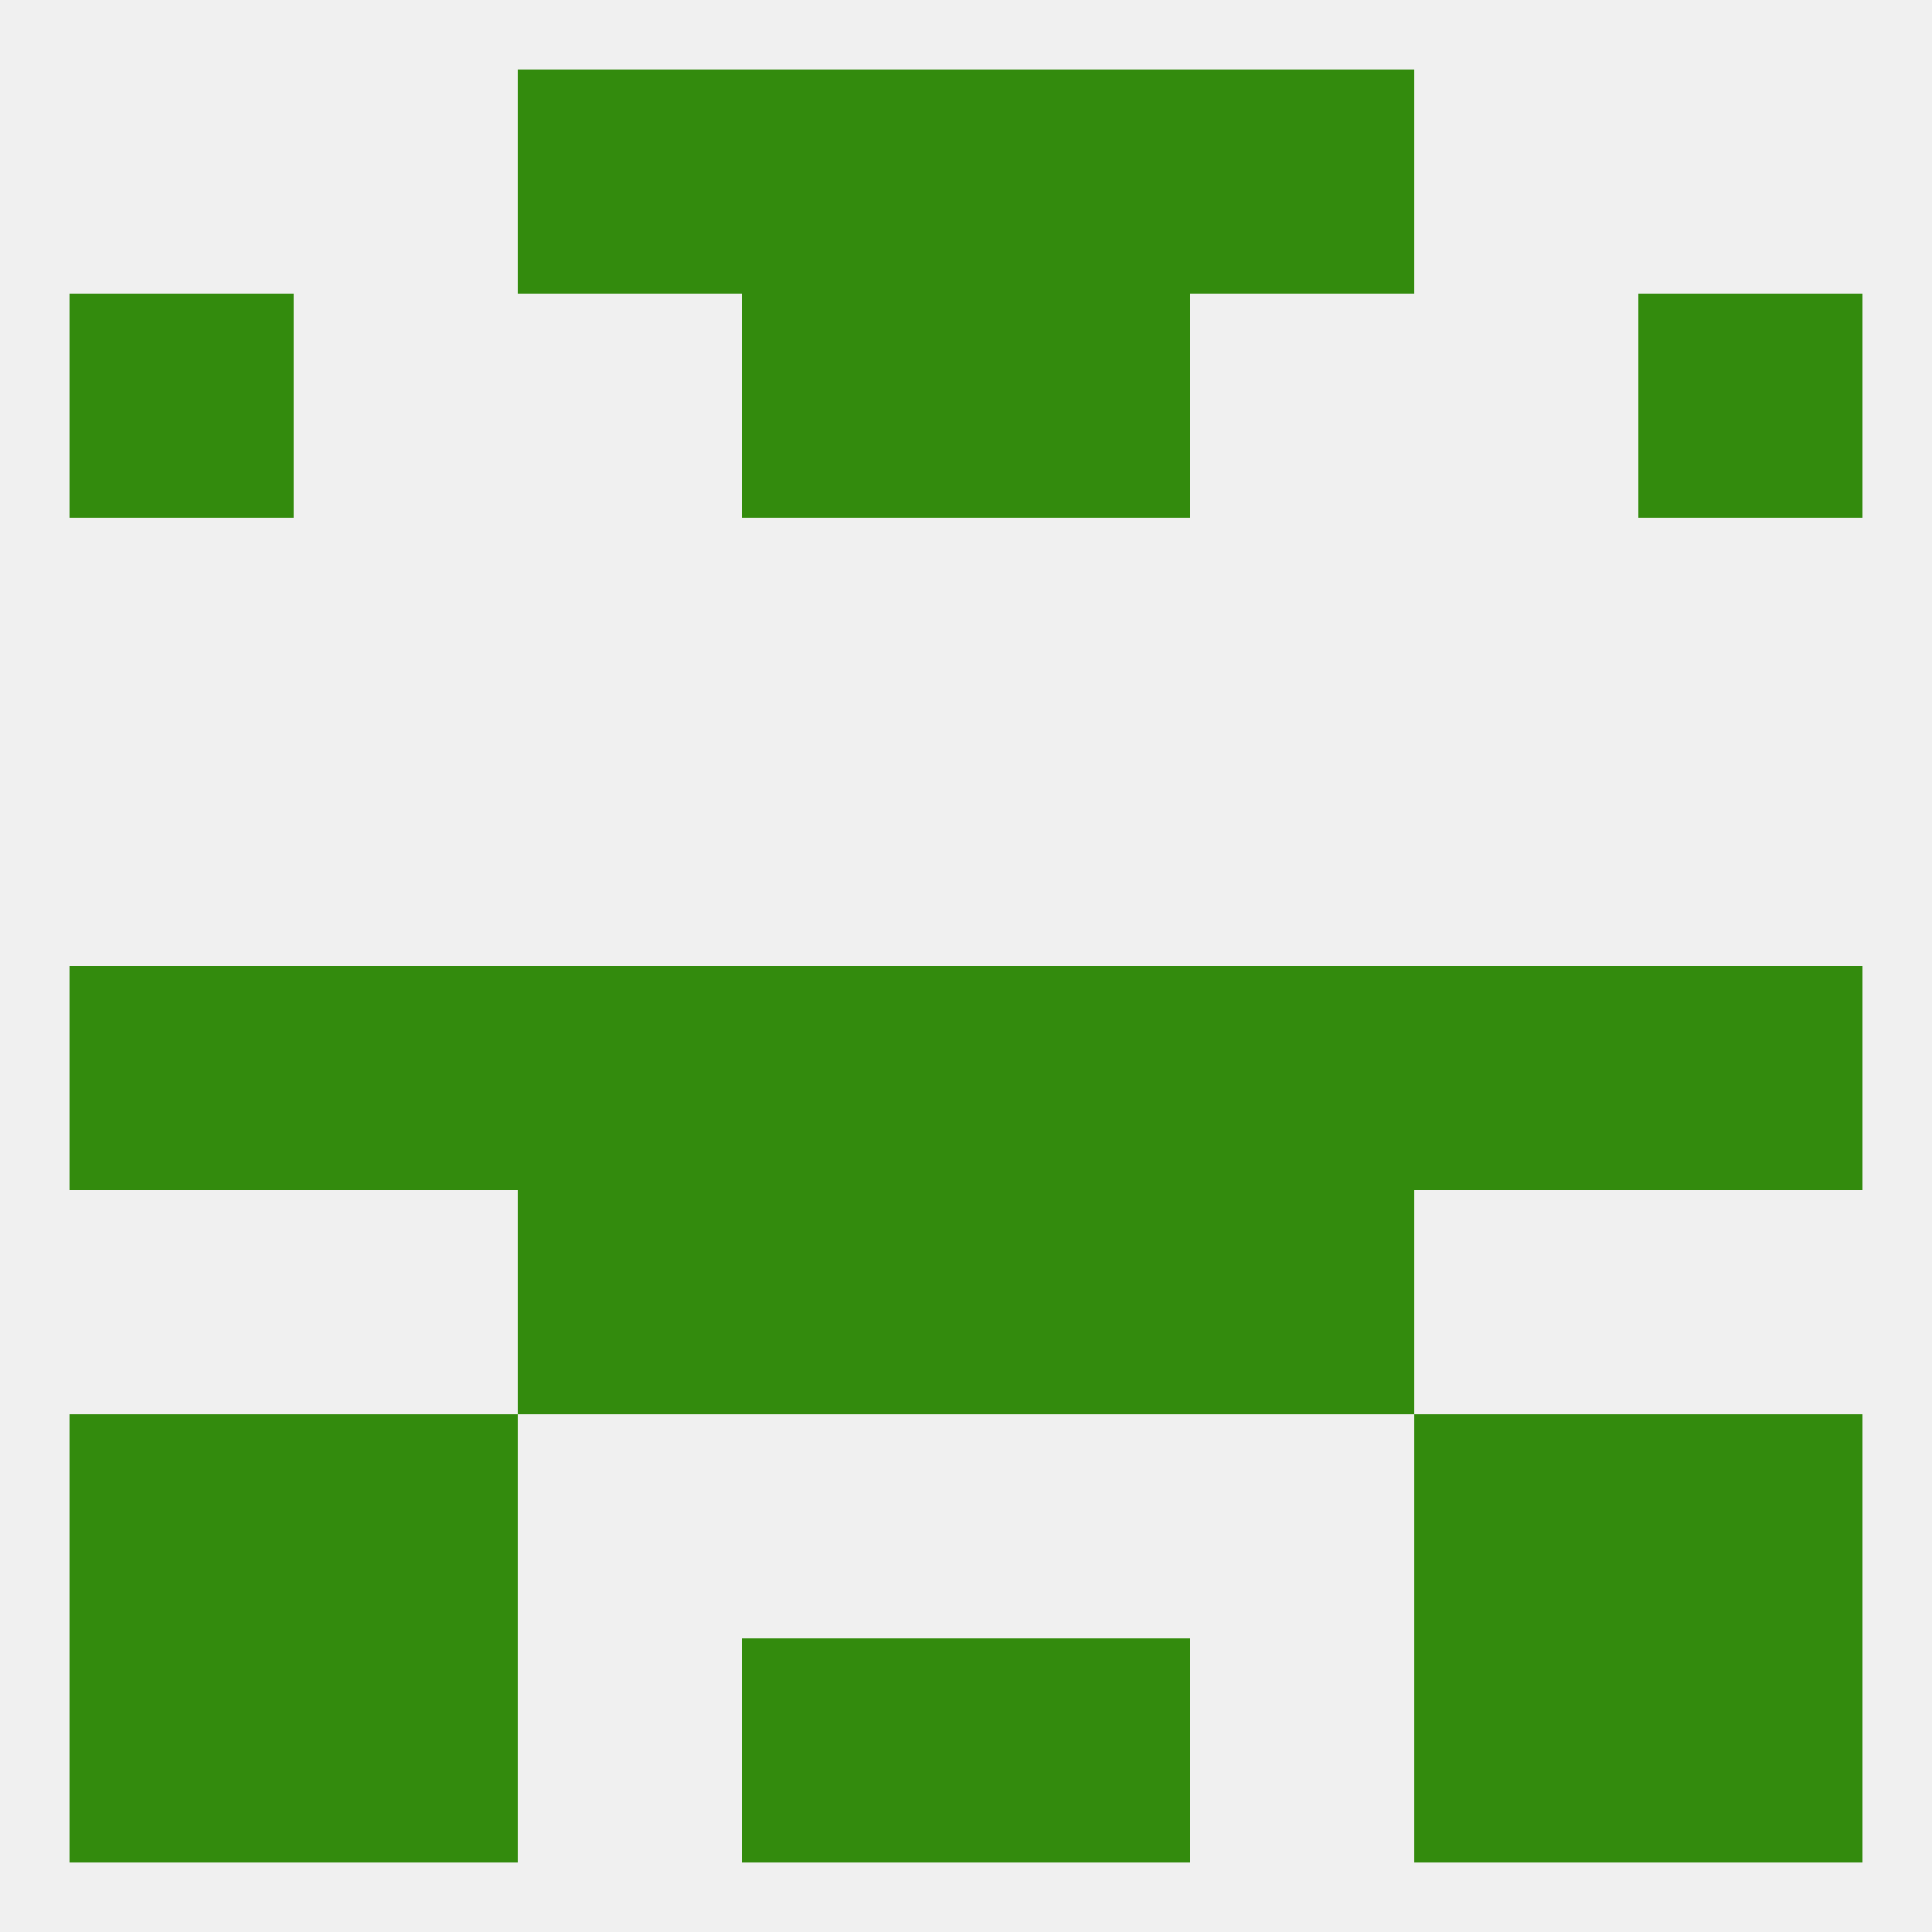
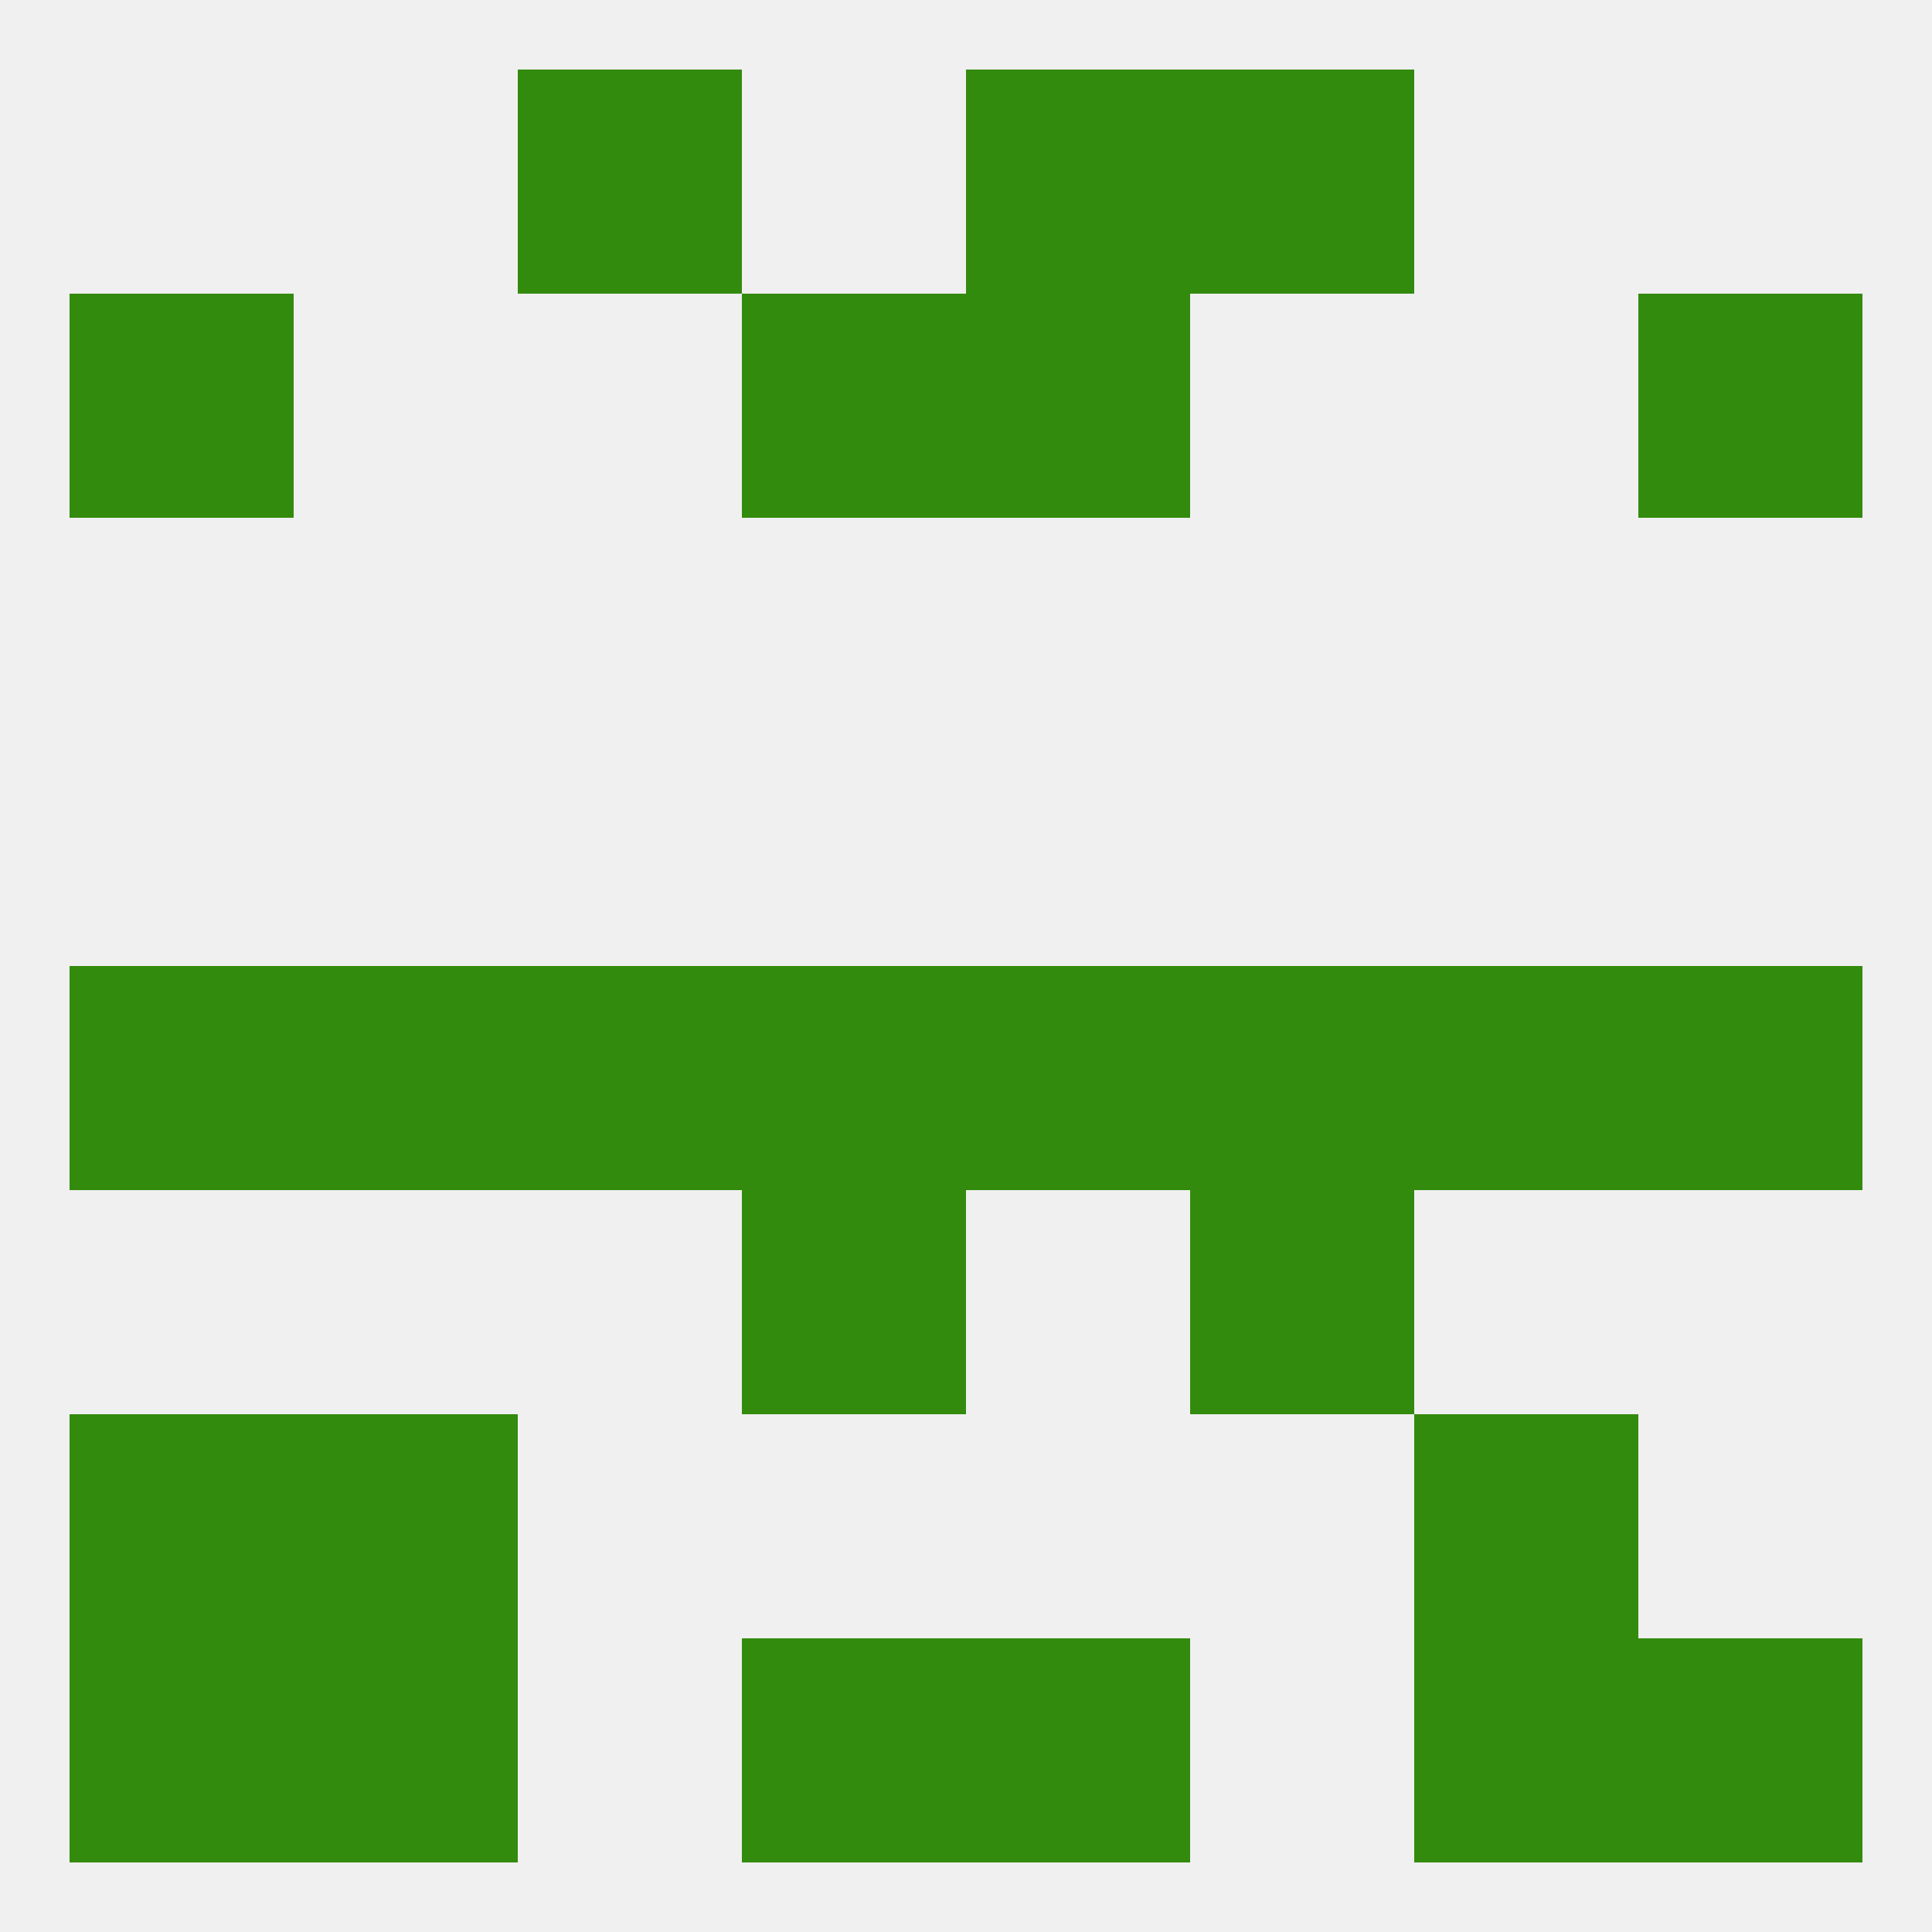
<svg xmlns="http://www.w3.org/2000/svg" version="1.1" baseprofile="full" width="250" height="250" viewBox="0 0 250 250">
  <rect width="100%" height="100%" fill="rgba(240,240,240,255)" />
  <rect x="67" y="9" width="29" height="29" fill="rgba(51,139,13,255)" />
  <rect x="154" y="9" width="29" height="29" fill="rgba(51,139,13,255)" />
-   <rect x="96" y="9" width="29" height="29" fill="rgba(51,139,13,255)" />
  <rect x="125" y="9" width="29" height="29" fill="rgba(51,139,13,255)" />
  <rect x="9" y="38" width="29" height="29" fill="rgba(51,139,13,255)" />
  <rect x="212" y="38" width="29" height="29" fill="rgba(51,139,13,255)" />
  <rect x="96" y="38" width="29" height="29" fill="rgba(51,139,13,255)" />
  <rect x="125" y="38" width="29" height="29" fill="rgba(51,139,13,255)" />
  <rect x="96" y="125" width="29" height="29" fill="rgba(51,139,13,255)" />
  <rect x="67" y="125" width="29" height="29" fill="rgba(51,139,13,255)" />
  <rect x="154" y="125" width="29" height="29" fill="rgba(51,139,13,255)" />
  <rect x="183" y="125" width="29" height="29" fill="rgba(51,139,13,255)" />
  <rect x="9" y="125" width="29" height="29" fill="rgba(51,139,13,255)" />
  <rect x="212" y="125" width="29" height="29" fill="rgba(51,139,13,255)" />
  <rect x="125" y="125" width="29" height="29" fill="rgba(51,139,13,255)" />
  <rect x="38" y="125" width="29" height="29" fill="rgba(51,139,13,255)" />
-   <rect x="67" y="154" width="29" height="29" fill="rgba(51,139,13,255)" />
  <rect x="154" y="154" width="29" height="29" fill="rgba(51,139,13,255)" />
  <rect x="96" y="154" width="29" height="29" fill="rgba(51,139,13,255)" />
-   <rect x="125" y="154" width="29" height="29" fill="rgba(51,139,13,255)" />
  <rect x="9" y="183" width="29" height="29" fill="rgba(51,139,13,255)" />
-   <rect x="212" y="183" width="29" height="29" fill="rgba(51,139,13,255)" />
  <rect x="38" y="183" width="29" height="29" fill="rgba(51,139,13,255)" />
  <rect x="183" y="183" width="29" height="29" fill="rgba(51,139,13,255)" />
  <rect x="9" y="212" width="29" height="29" fill="rgba(51,139,13,255)" />
  <rect x="212" y="212" width="29" height="29" fill="rgba(51,139,13,255)" />
  <rect x="96" y="212" width="29" height="29" fill="rgba(51,139,13,255)" />
  <rect x="125" y="212" width="29" height="29" fill="rgba(51,139,13,255)" />
  <rect x="38" y="212" width="29" height="29" fill="rgba(51,139,13,255)" />
  <rect x="183" y="212" width="29" height="29" fill="rgba(51,139,13,255)" />
</svg>